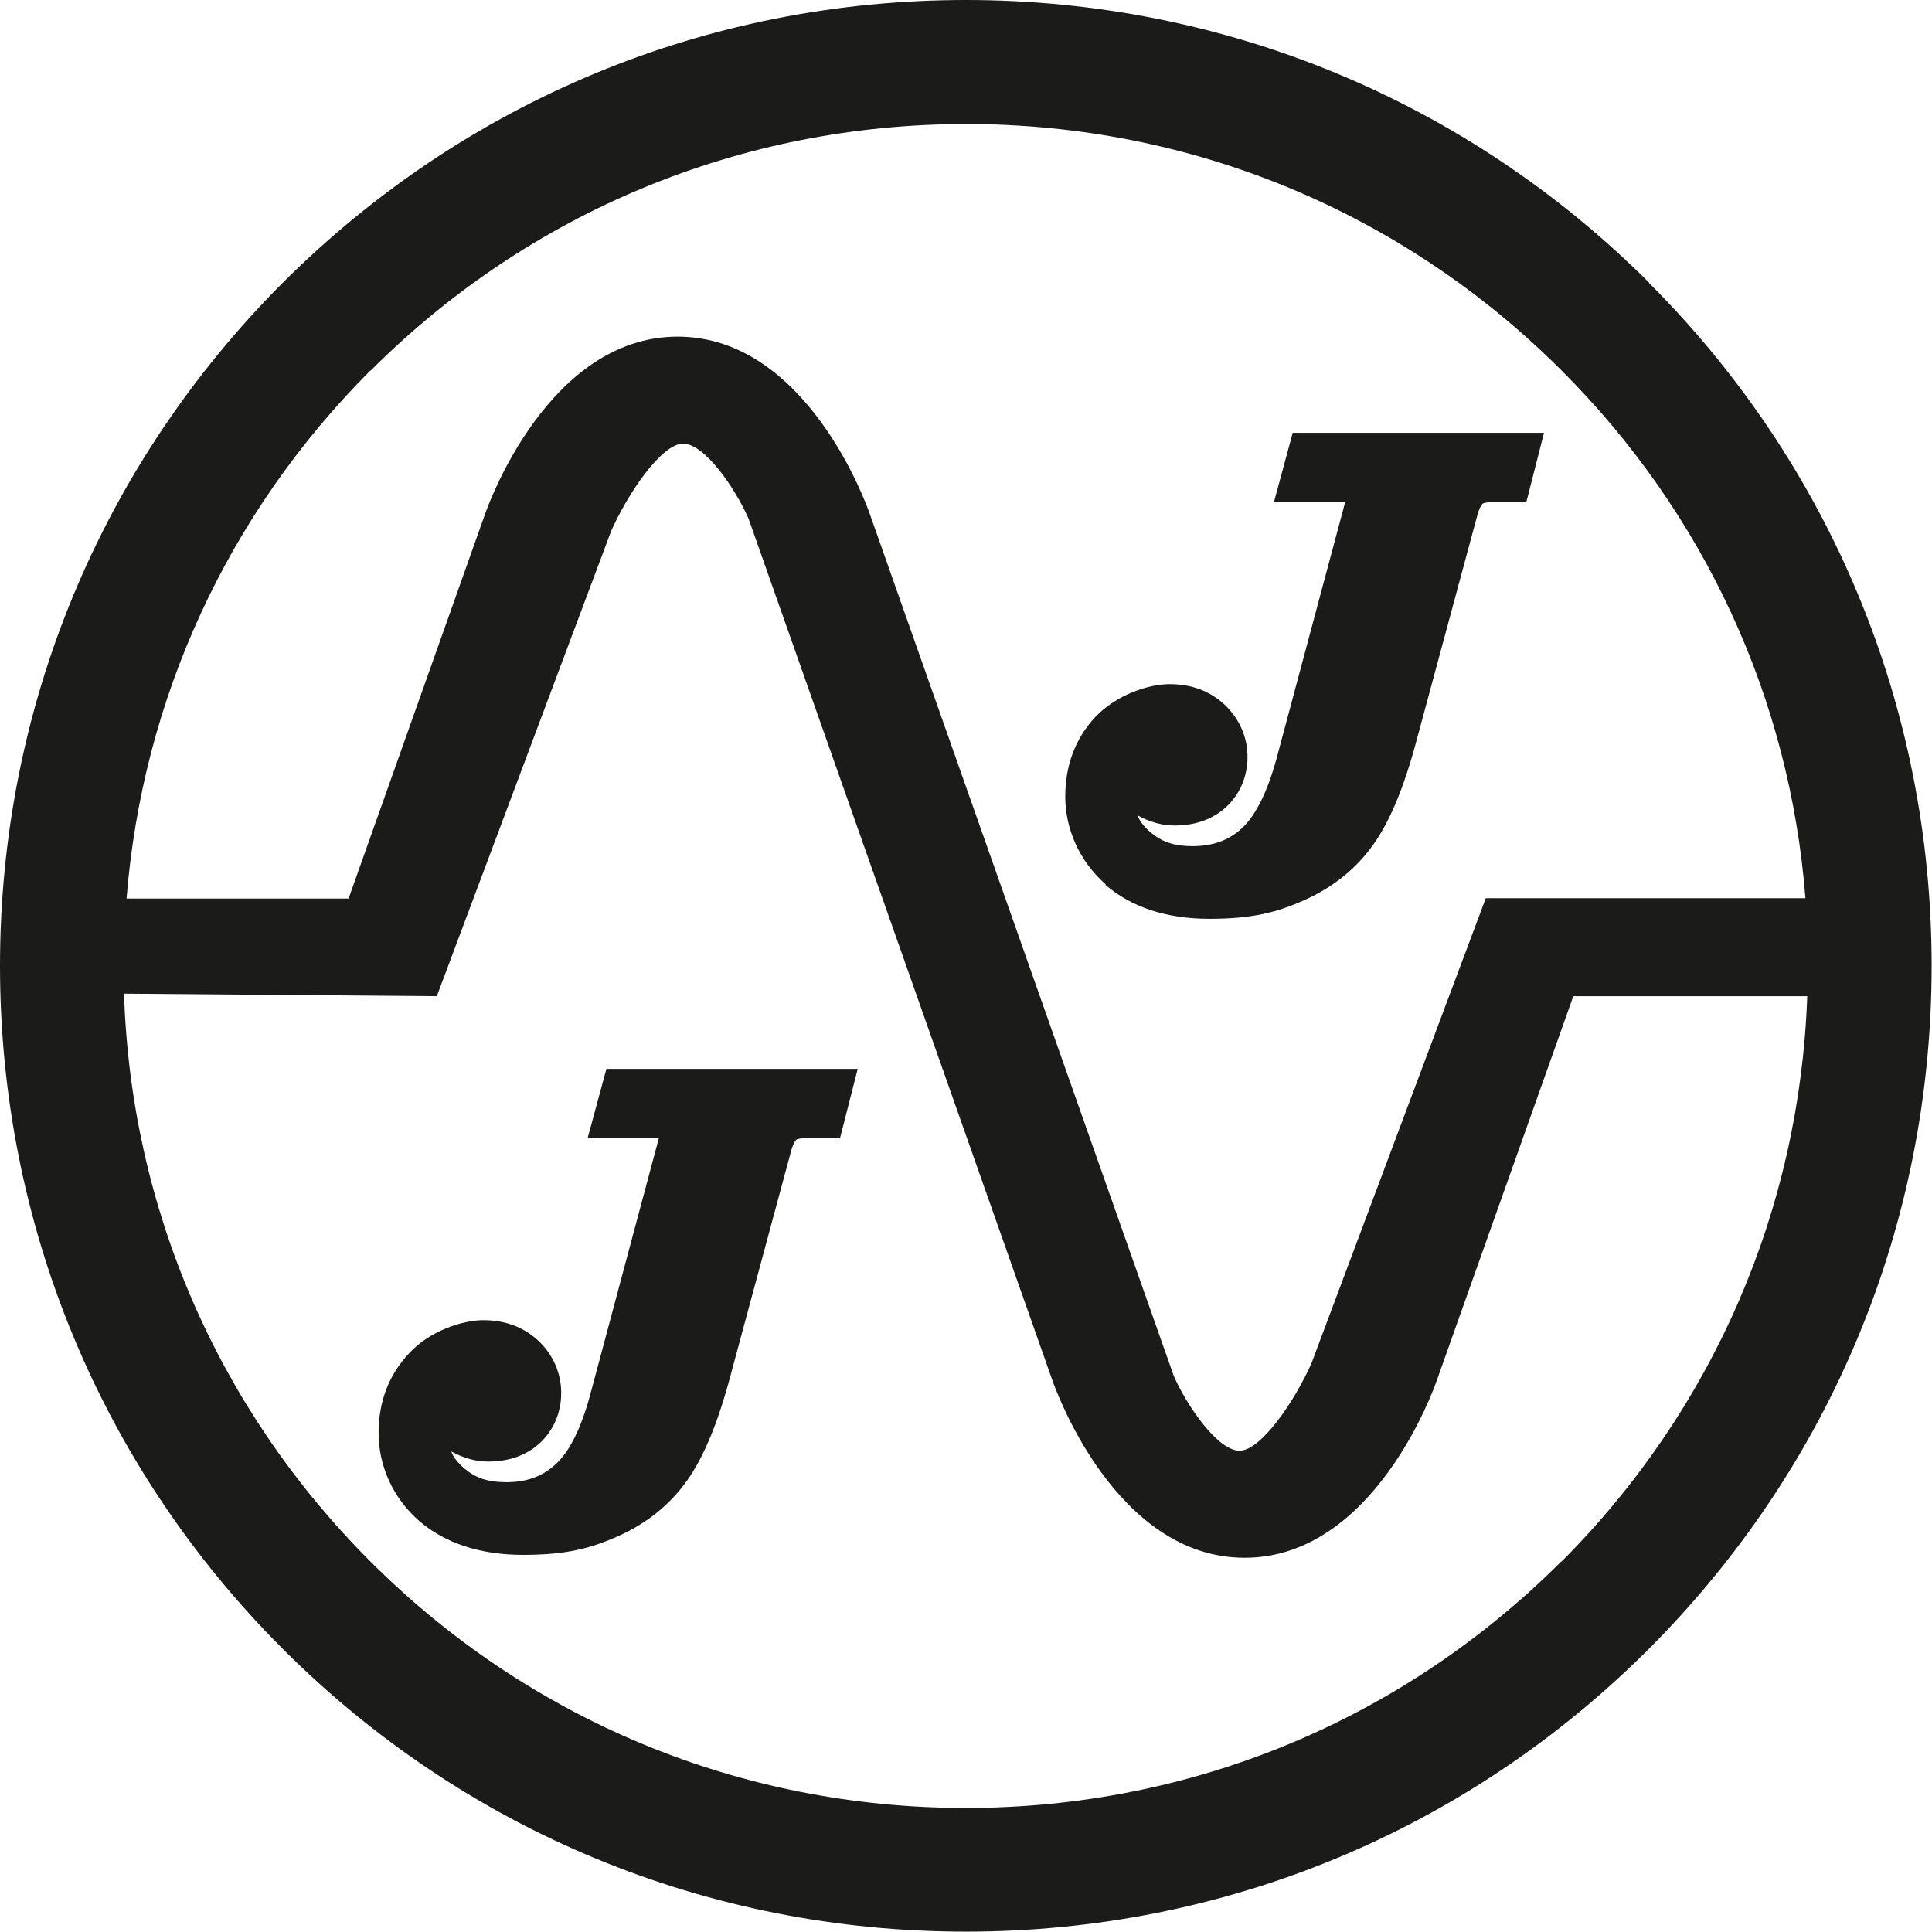
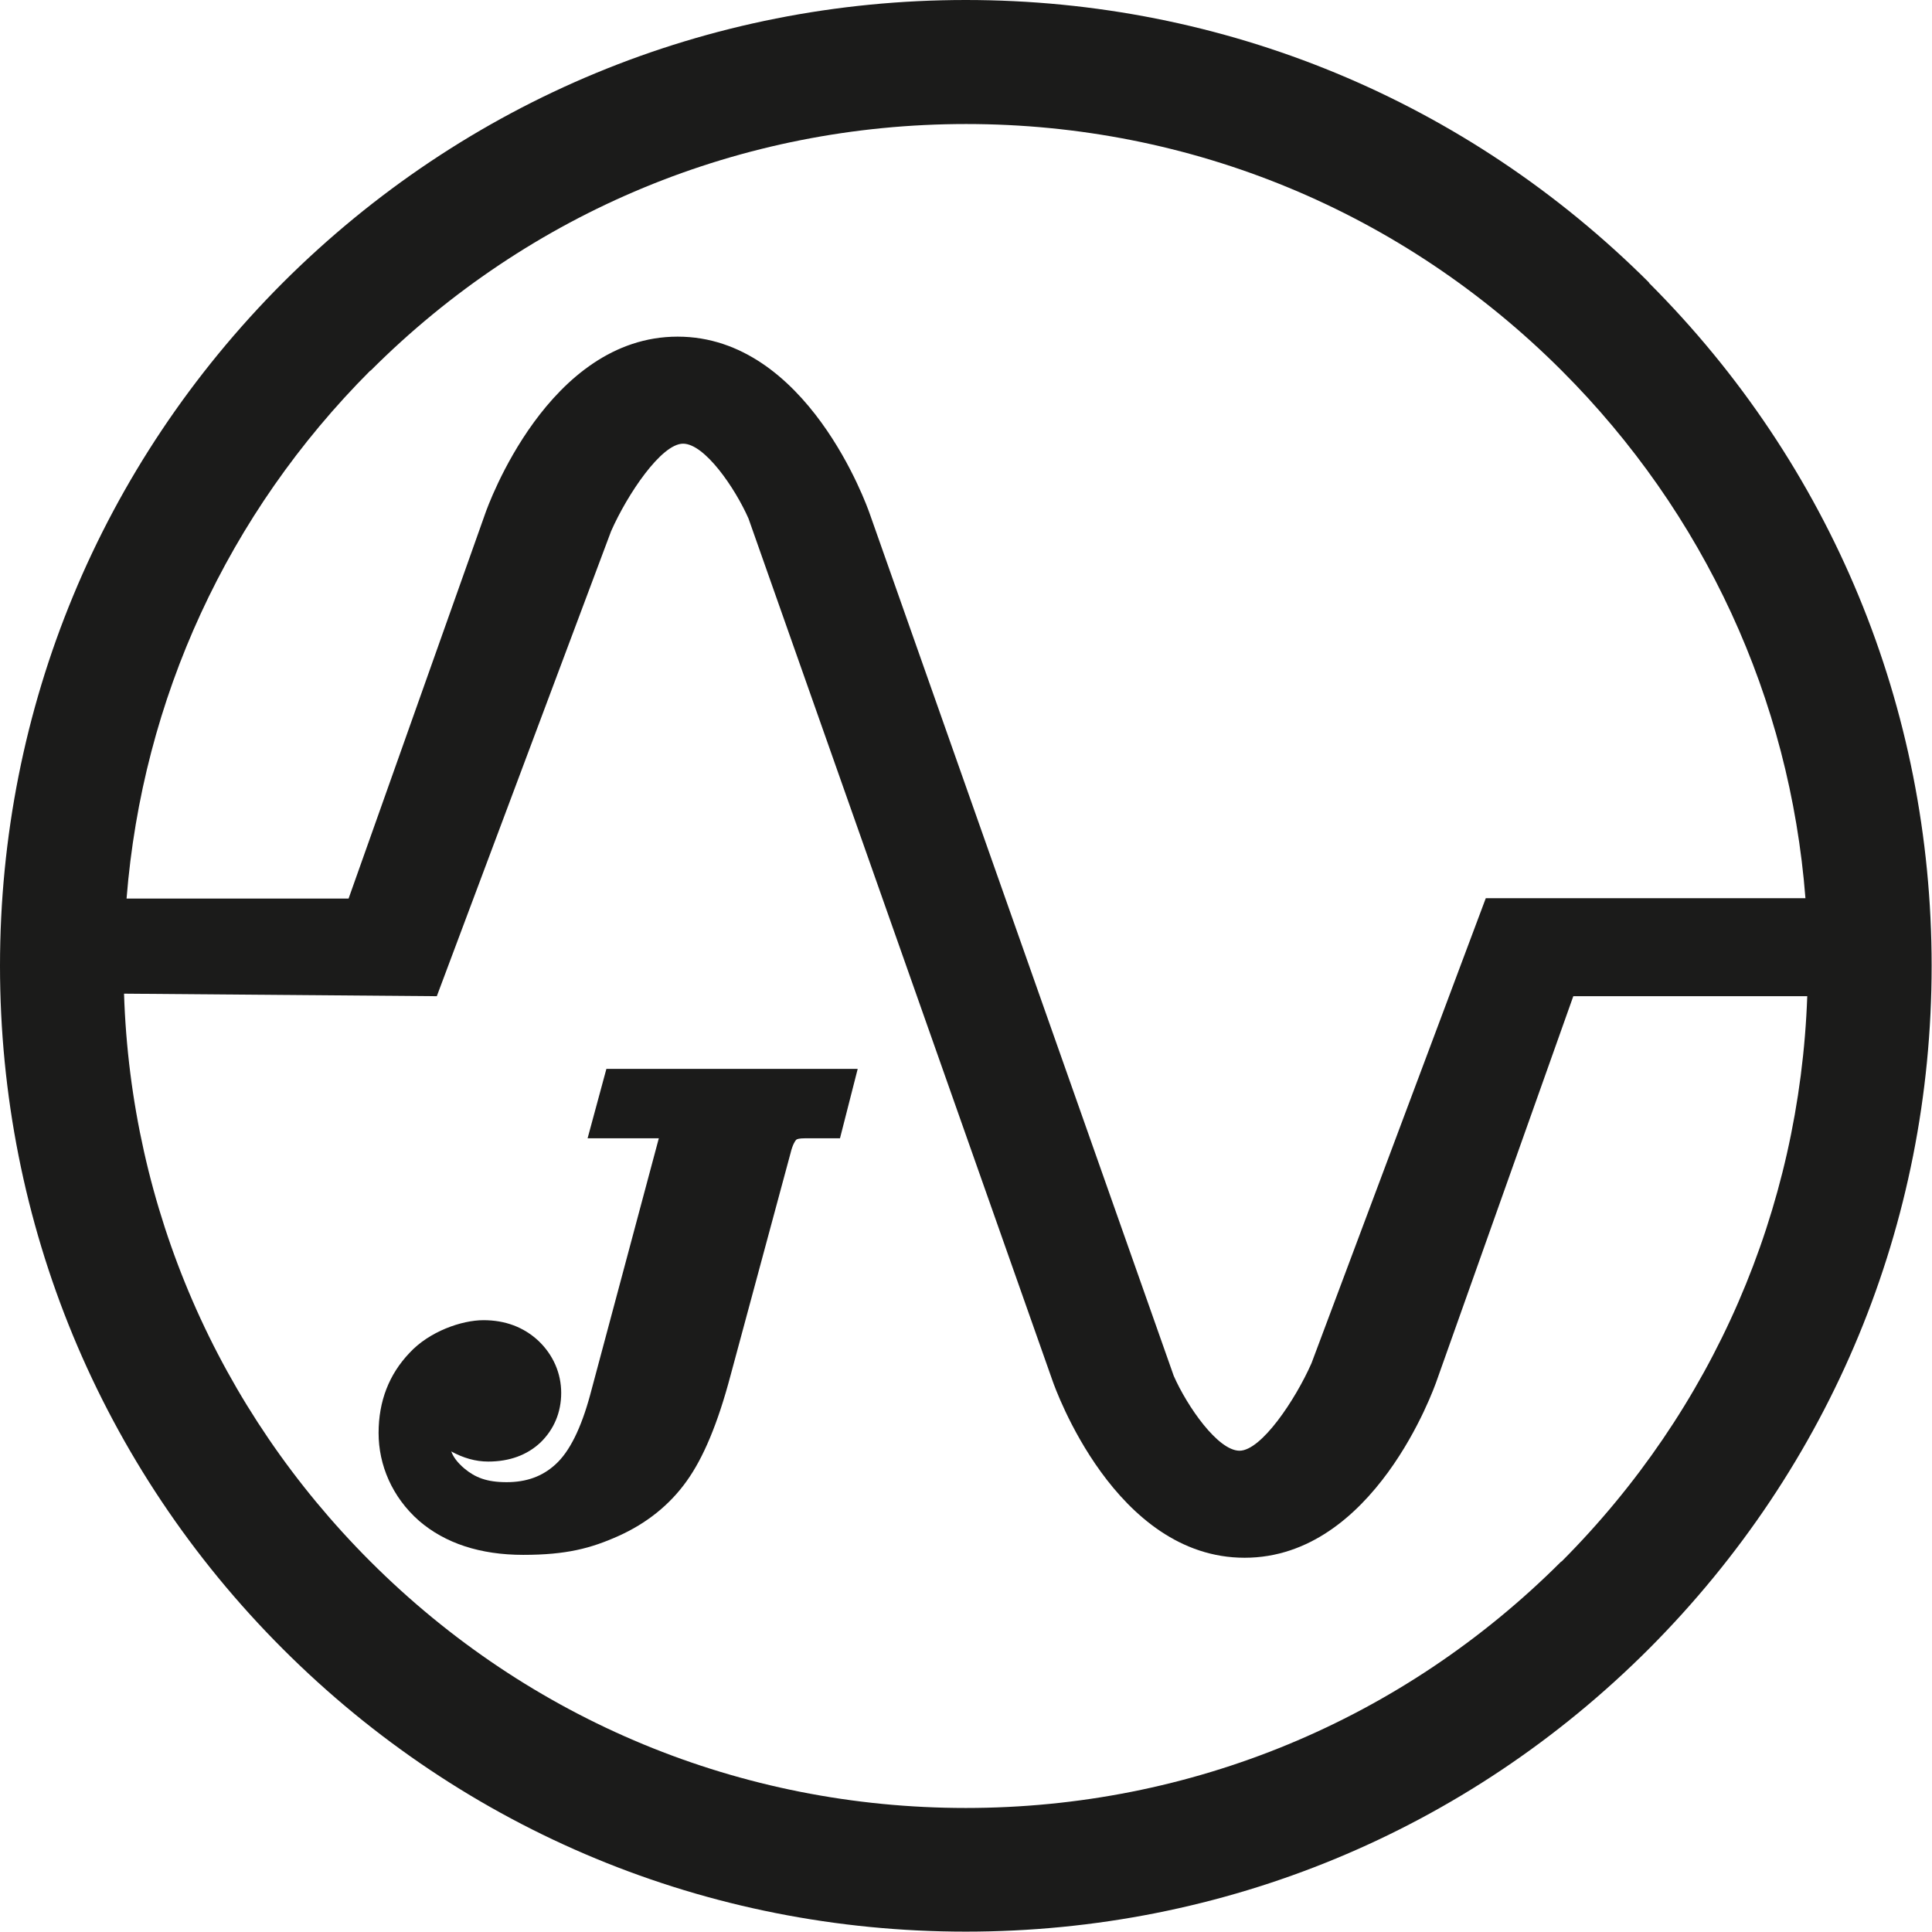
<svg xmlns="http://www.w3.org/2000/svg" id="layer" version="1.1" viewBox="0 0 534.3 534.3">
  <defs>
    <style>
      .st0 {
        fill: #1b1b1a;
      }
    </style>
  </defs>
  <path class="st0" d="M456.1,78.2C405.6,27.8,338.5,0,267.1,0S128.7,27.8,78.2,78.2C27.8,128.7,0,195.8,0,267.1s27.8,138.5,78.2,188.9c50.4,50.4,117.5,78.2,188.9,78.2s138.5-27.8,188.9-78.2c50.4-50.5,78.2-117.5,78.2-188.9s-27.8-138.5-78.2-188.9ZM102.5,102.5c44-44,102.5-68.2,164.7-68.2s120.7,24.2,164.7,68.2c39.5,39.5,63.1,90.7,67.4,145.9h-88.4l-48.2,128.6c-4.5,10.2-13.9,24.2-19.9,24.2s-14.5-12.3-18.2-20.7l-84.1-238.5c-.7-2-17.3-48.9-53.1-48.9s-52.5,46.9-53.2,48.9l-37.8,106.5h-61.4c4.4-55.2,27.9-106.4,67.4-146ZM431.8,431.8c-44,44-102.5,68.2-164.7,68.2s-120.7-24.2-164.7-68.2c-42.2-42.2-66.2-97.7-68.1-157l86.5.7,48.2-128.6c4.5-10.2,13.9-24.2,19.9-24.2s14.4,12.3,18.1,20.7l84.1,238.5c.7,2,17.3,48.9,53.1,48.9s52.4-46.9,53.1-48.9l37.8-106.4h64.7c-2.1,59.1-26,114.3-68,156.4Z" />
  <path class="st0" d="M162.4,314.8h18.2c.7,0,1.2,0,1.6,0l-19,71c-2.5,9.2-5.7,15.7-9.6,19.2-3.6,3.3-8,4.9-13.5,4.9s-8.7-1.3-11.7-3.8c-2-1.7-3.1-3.3-3.6-4.7,3.3,1.8,6.7,2.8,10.2,2.8,5.9,0,10.8-1.8,14.5-5.3,3.7-3.6,5.7-8.3,5.7-13.7s-2.2-10.5-6.3-14.4c-4.1-3.8-9.2-5.7-15.2-5.7s-15,3.1-20.5,9.1c-5.6,5.9-8.5,13.3-8.5,22.1s3.7,17.7,11.2,24.3c7.2,6.2,16.9,9.4,28.8,9.4s18.7-1.8,26.3-5.2c7.8-3.5,14.2-8.6,18.9-15.2,4.6-6.4,8.6-15.9,12.1-29.1l16.6-61.5h0c.6-2.5,1.3-3.5,1.6-3.8.2-.2.9-.4,2.4-.4h9.7l4.9-19.2h-69.5l-5.2,19.2Z" />
-   <path class="st0" d="M305.7,244.7c7.2,6.2,16.9,9.4,28.8,9.4s18.7-1.8,26.3-5.2c7.8-3.5,14.2-8.6,18.9-15.2,4.6-6.4,8.6-15.9,12.1-29.1l16.6-61.5h0c.6-2.5,1.3-3.5,1.6-3.8,0,0,.5-.4,2.4-.4h9.7l4.9-19.2h-69.5l-5.2,19.2h18.1c.7,0,1.2,0,1.6,0l-19,71c-2.5,9.1-5.7,15.6-9.6,19.2-3.6,3.3-8,4.9-13.5,4.9s-8.7-1.3-11.7-3.8c-2-1.7-3.1-3.3-3.6-4.7,3.3,1.8,6.7,2.8,10.2,2.8,5.9,0,10.8-1.8,14.5-5.3,3.7-3.6,5.7-8.3,5.7-13.7s-2.2-10.5-6.3-14.4c-4.1-3.8-9.2-5.7-15.2-5.7s-14.8,3-20.6,9.1c-5.5,5.9-8.3,13.3-8.3,22s3.7,17.7,11.2,24.3Z" />
</svg>